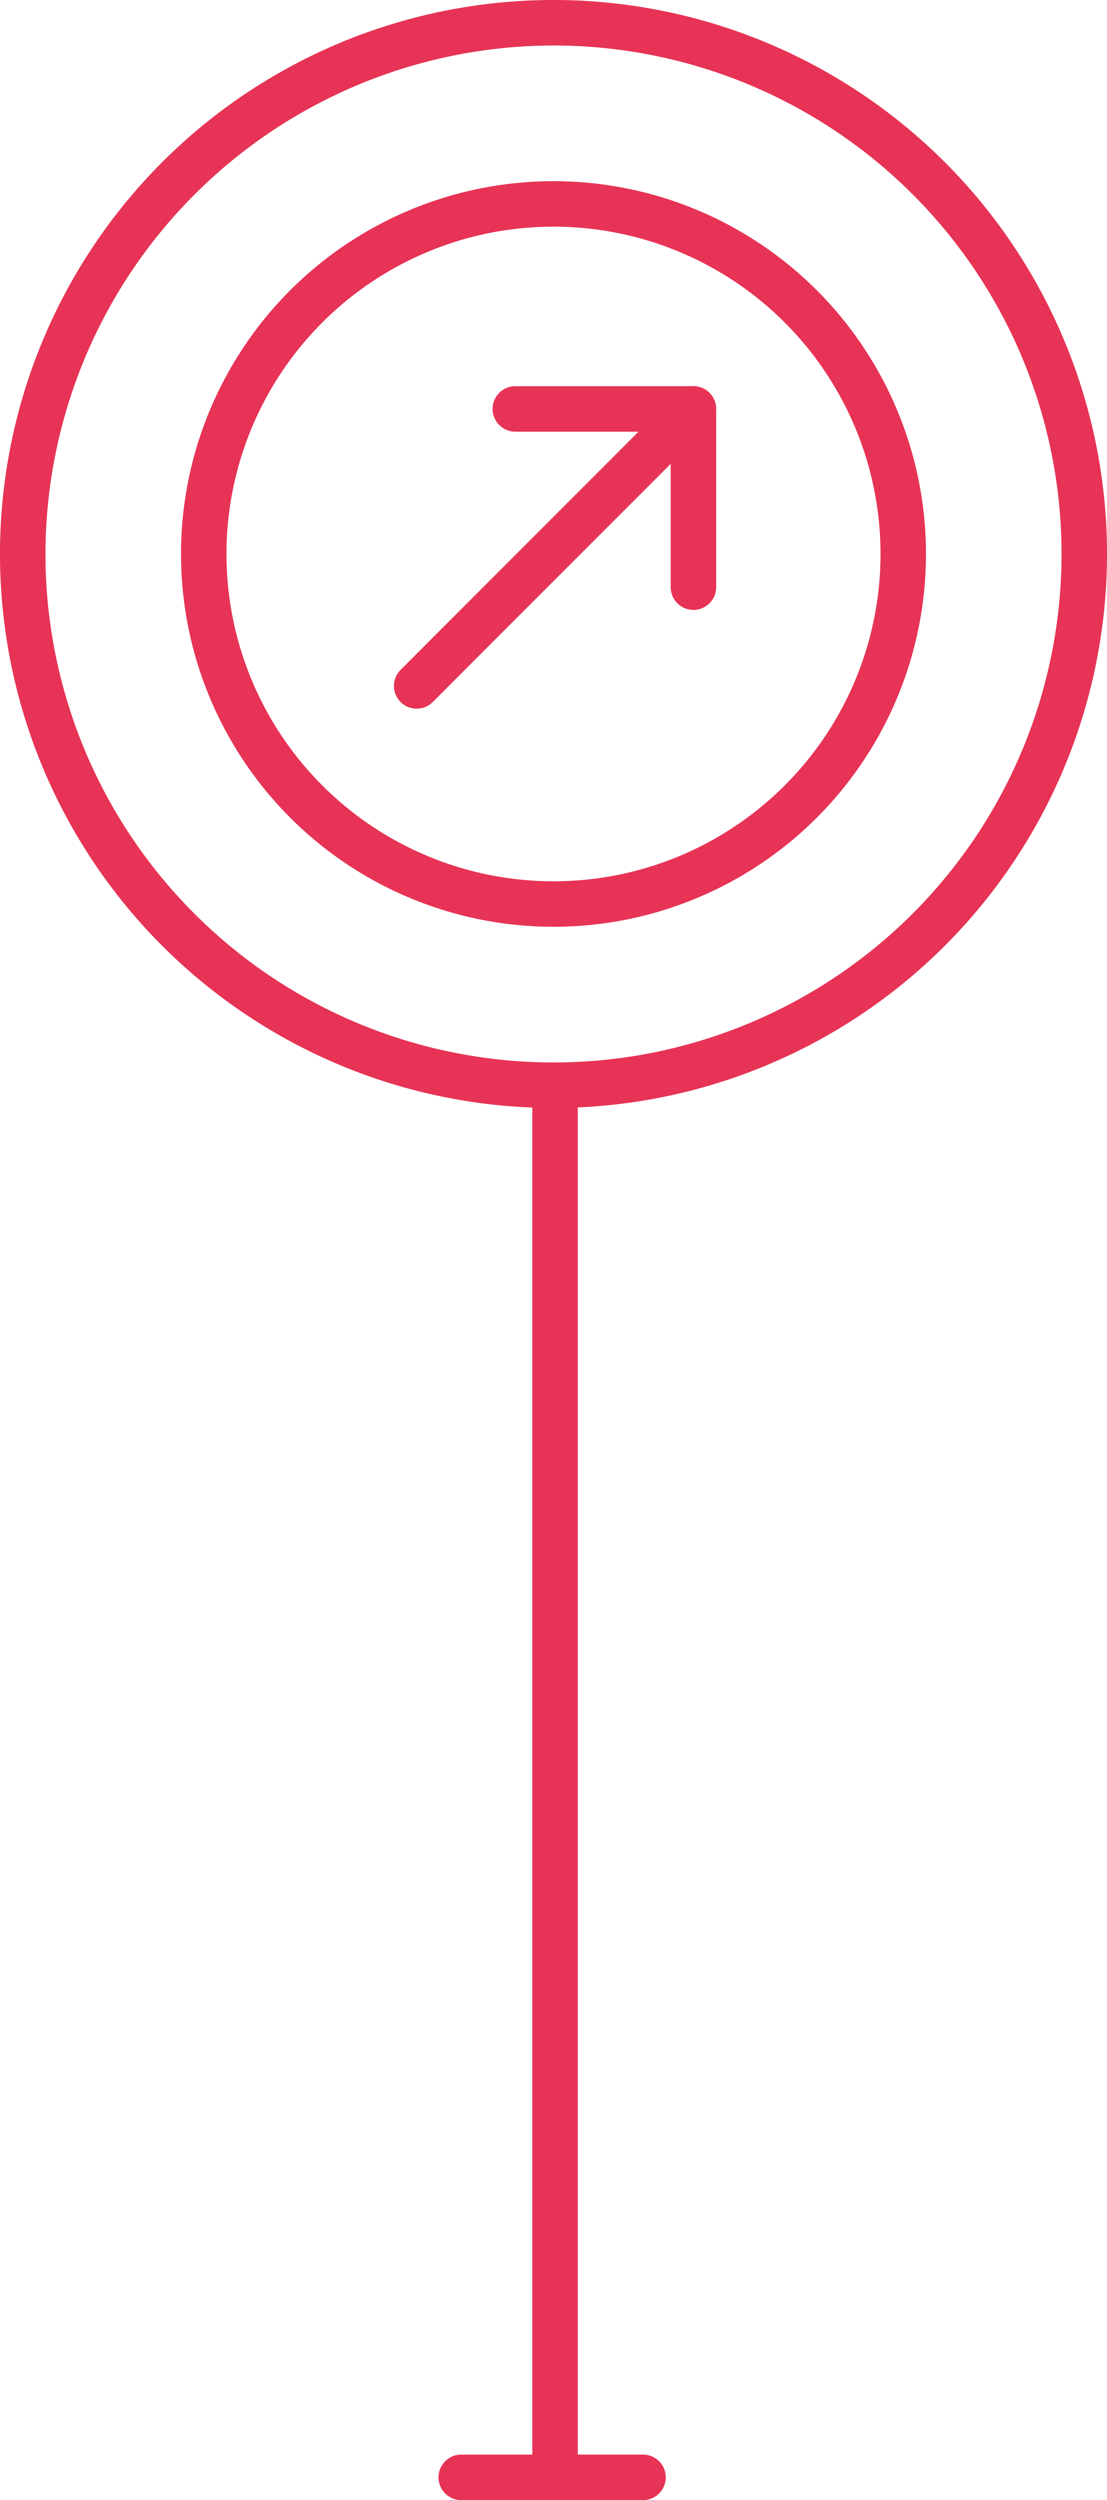
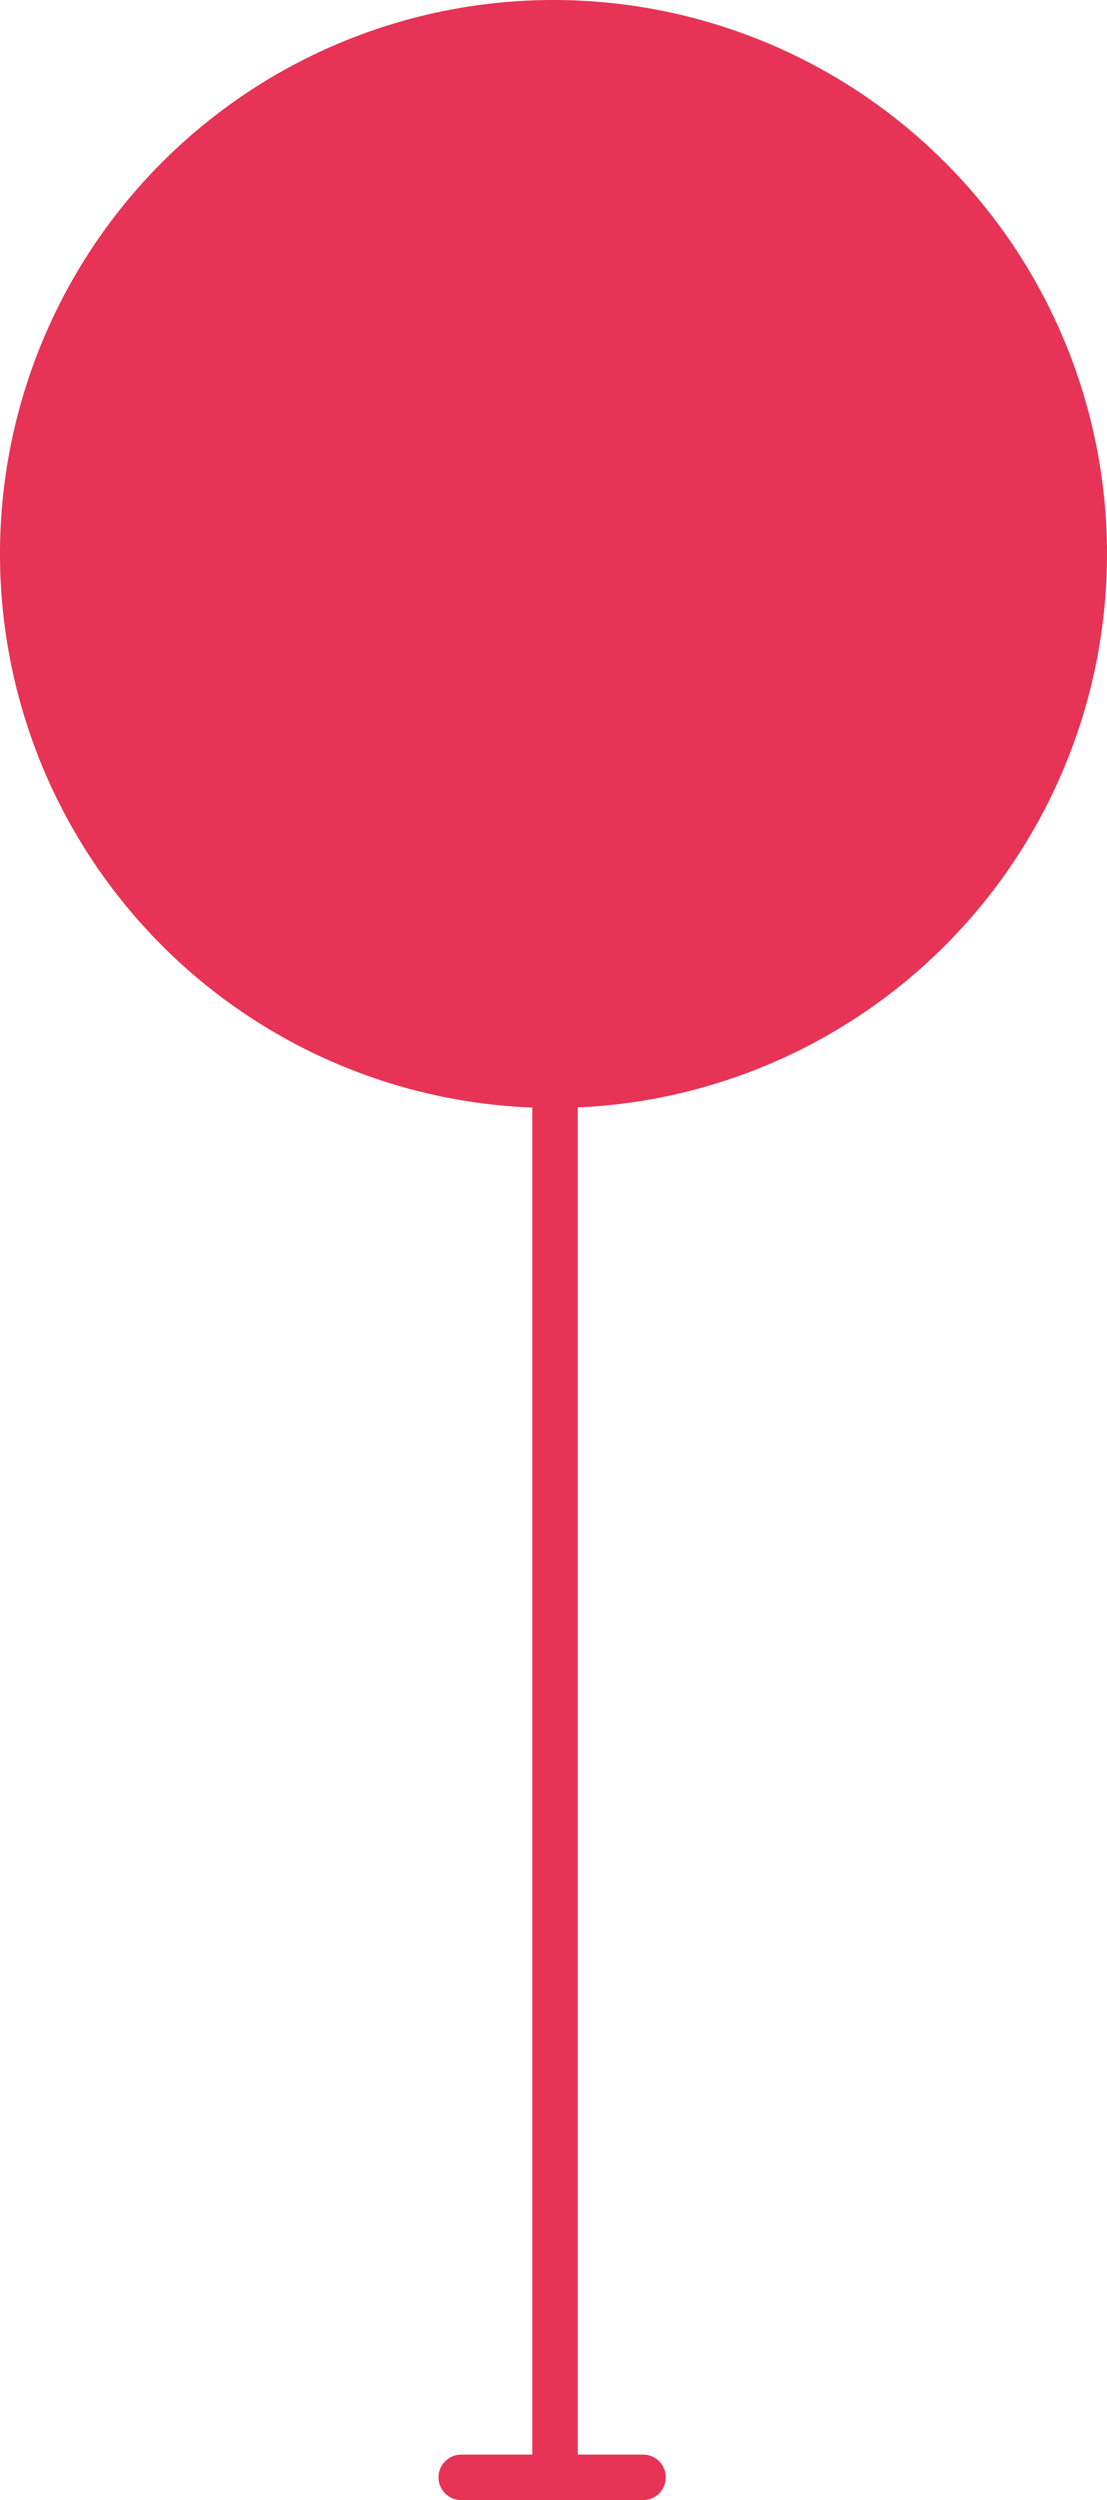
<svg xmlns="http://www.w3.org/2000/svg" viewBox="0 0 121.76 274.75">
  <defs>
    <style>.cls-1{fill:#e73355;}.cls-2,.cls-3,.cls-4{fill:none;stroke:#e73355;stroke-width:5px;}.cls-2,.cls-4{stroke-miterlimit:10;}.cls-3,.cls-4{stroke-linecap:round;}.cls-3{stroke-linejoin:round;}</style>
  </defs>
  <title>Growth icon red</title>
  <g id="Layer_2" data-name="Layer 2">
    <g id="Layer_1-2" data-name="Layer 1">
-       <path class="cls-1" d="M60.88,5A55.88,55.88,0,1,1,5,60.88,55.95,55.95,0,0,1,60.88,5m0-5a60.88,60.88,0,1,0,60.88,60.88A60.88,60.88,0,0,0,60.88,0Z" />
-       <circle class="cls-2" cx="60.88" cy="60.88" r="38.47" />
+       <path class="cls-1" d="M60.88,5m0-5a60.88,60.88,0,1,0,60.88,60.88A60.88,60.88,0,0,0,60.88,0Z" />
      <polyline class="cls-3" points="76.27 64.53 76.27 44.94 56.68 44.94" />
-       <line class="cls-3" x1="76.27" y1="44.94" x2="45.83" y2="75.38" />
      <line class="cls-2" x1="61.05" y1="119.75" x2="61.05" y2="272.75" />
      <line class="cls-4" x1="50.73" y1="272.25" x2="70.73" y2="272.25" />
    </g>
  </g>
</svg>